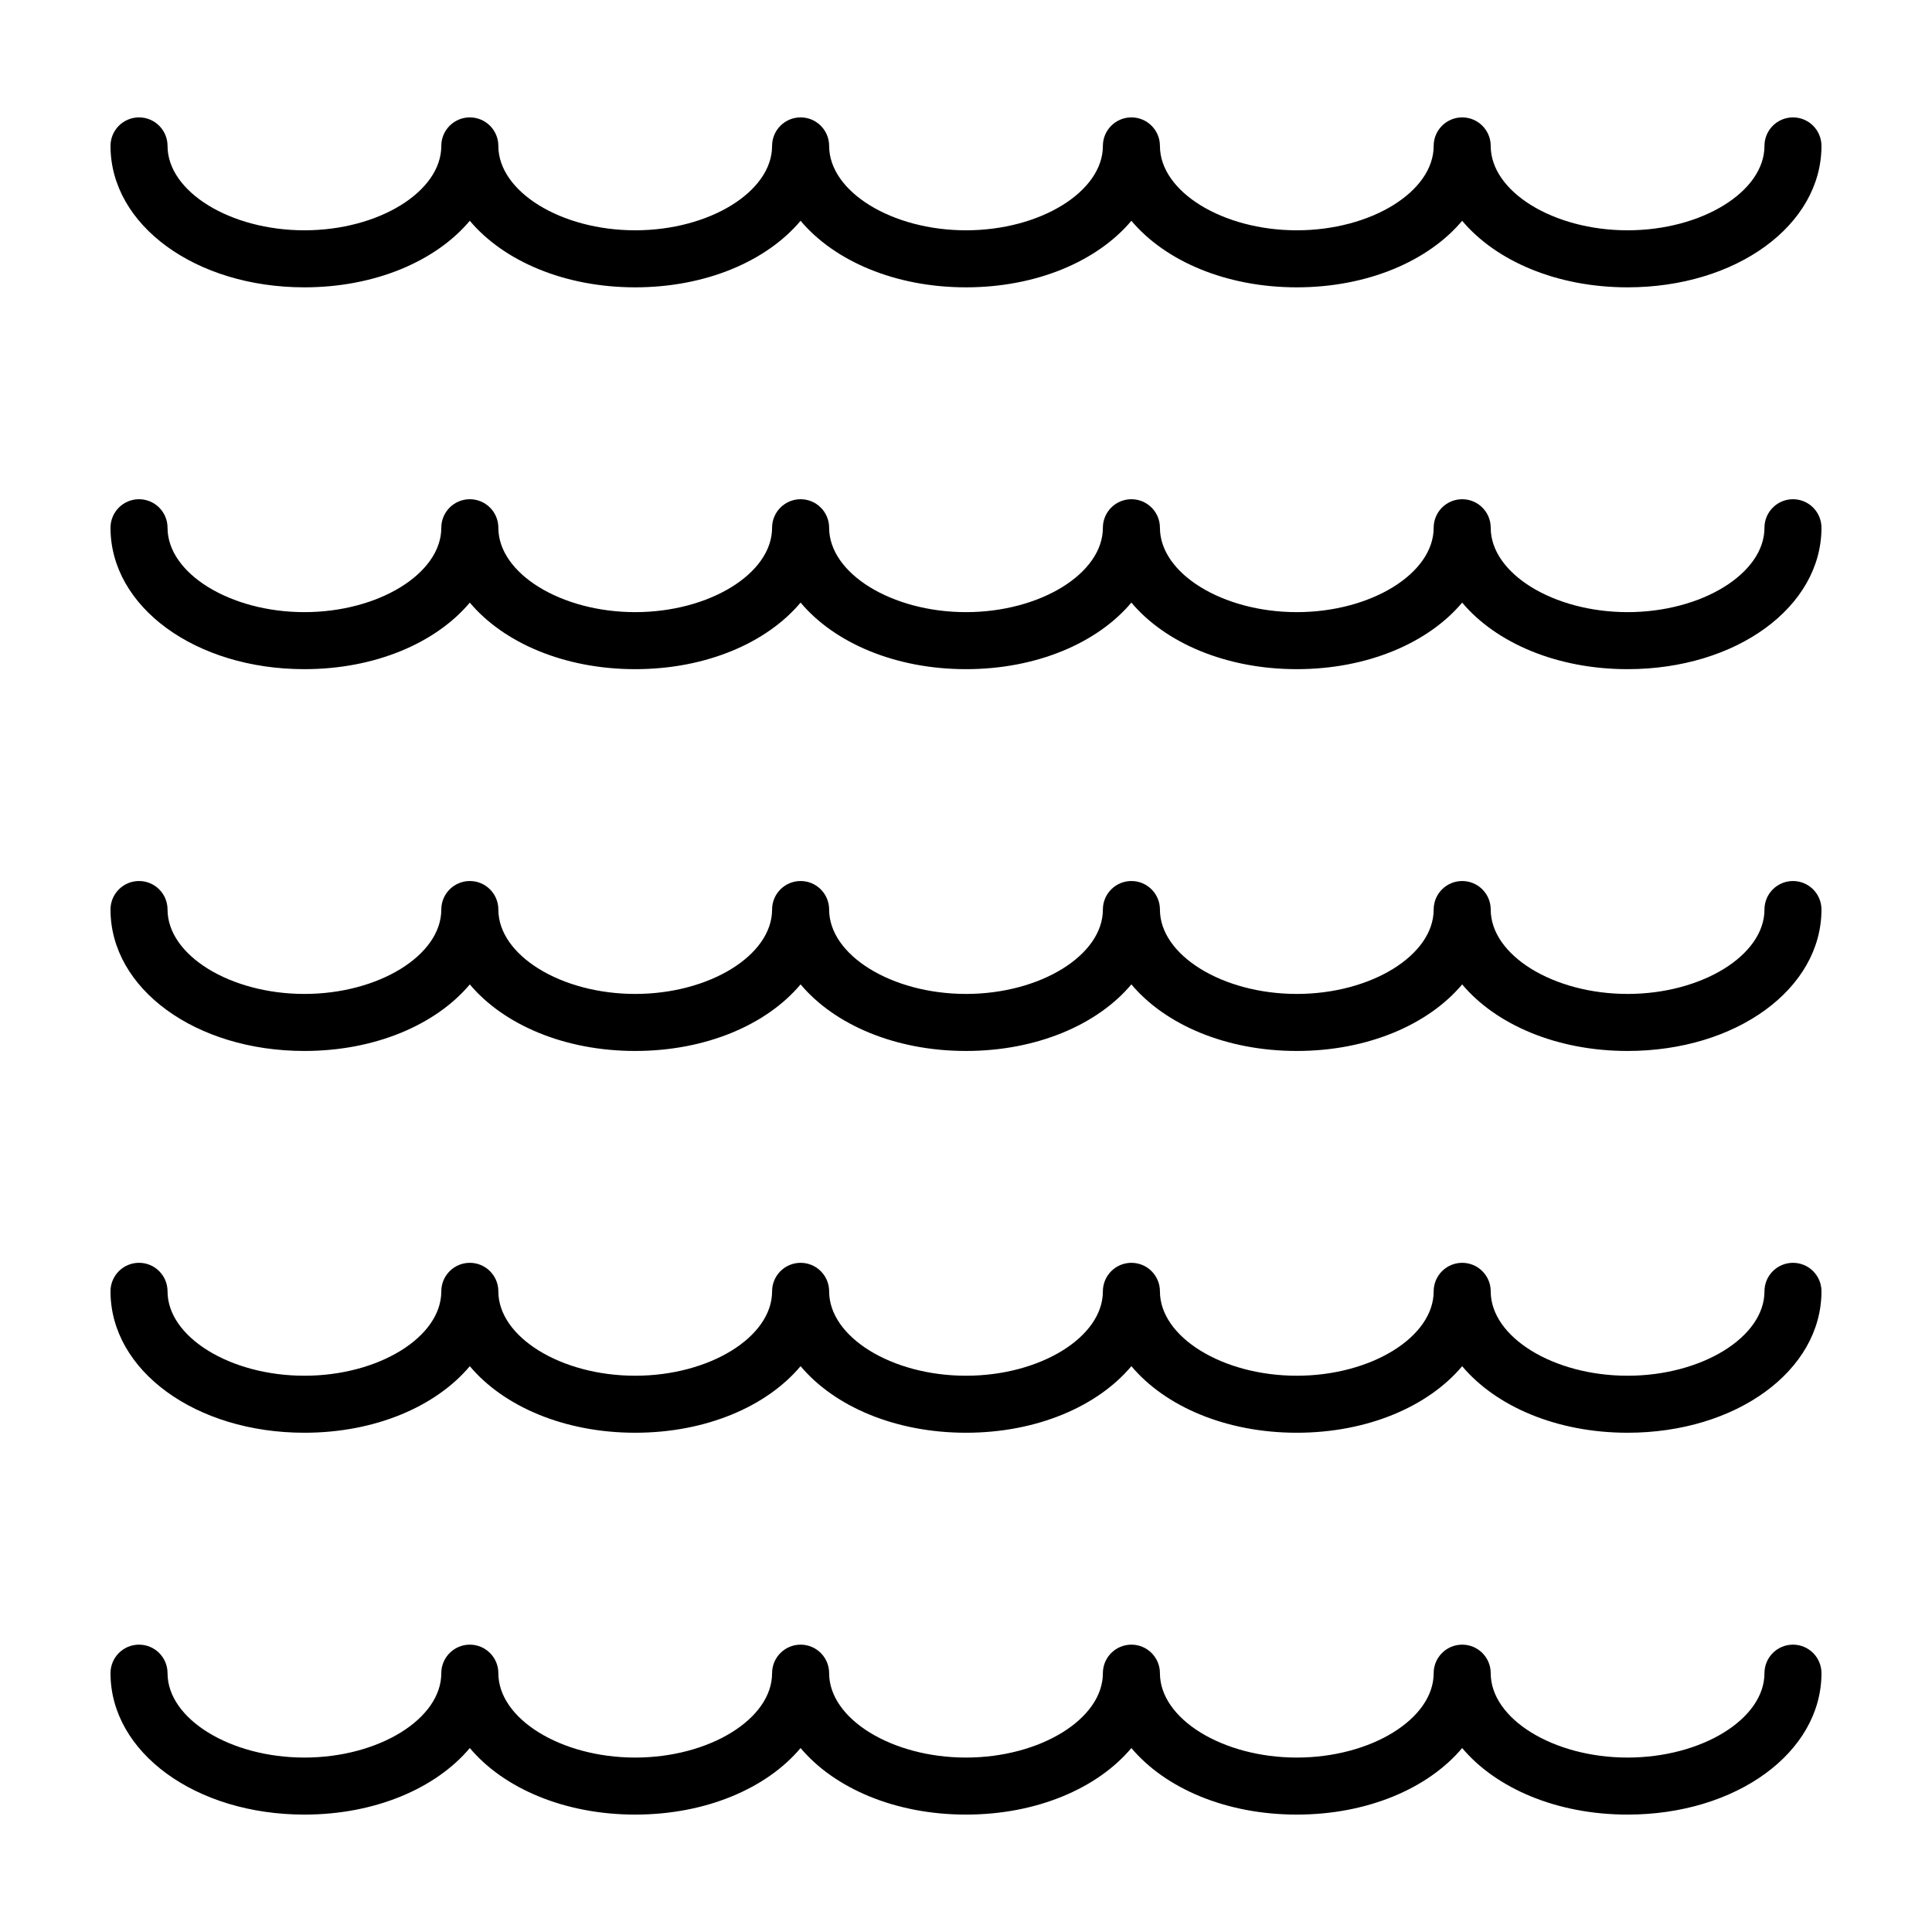
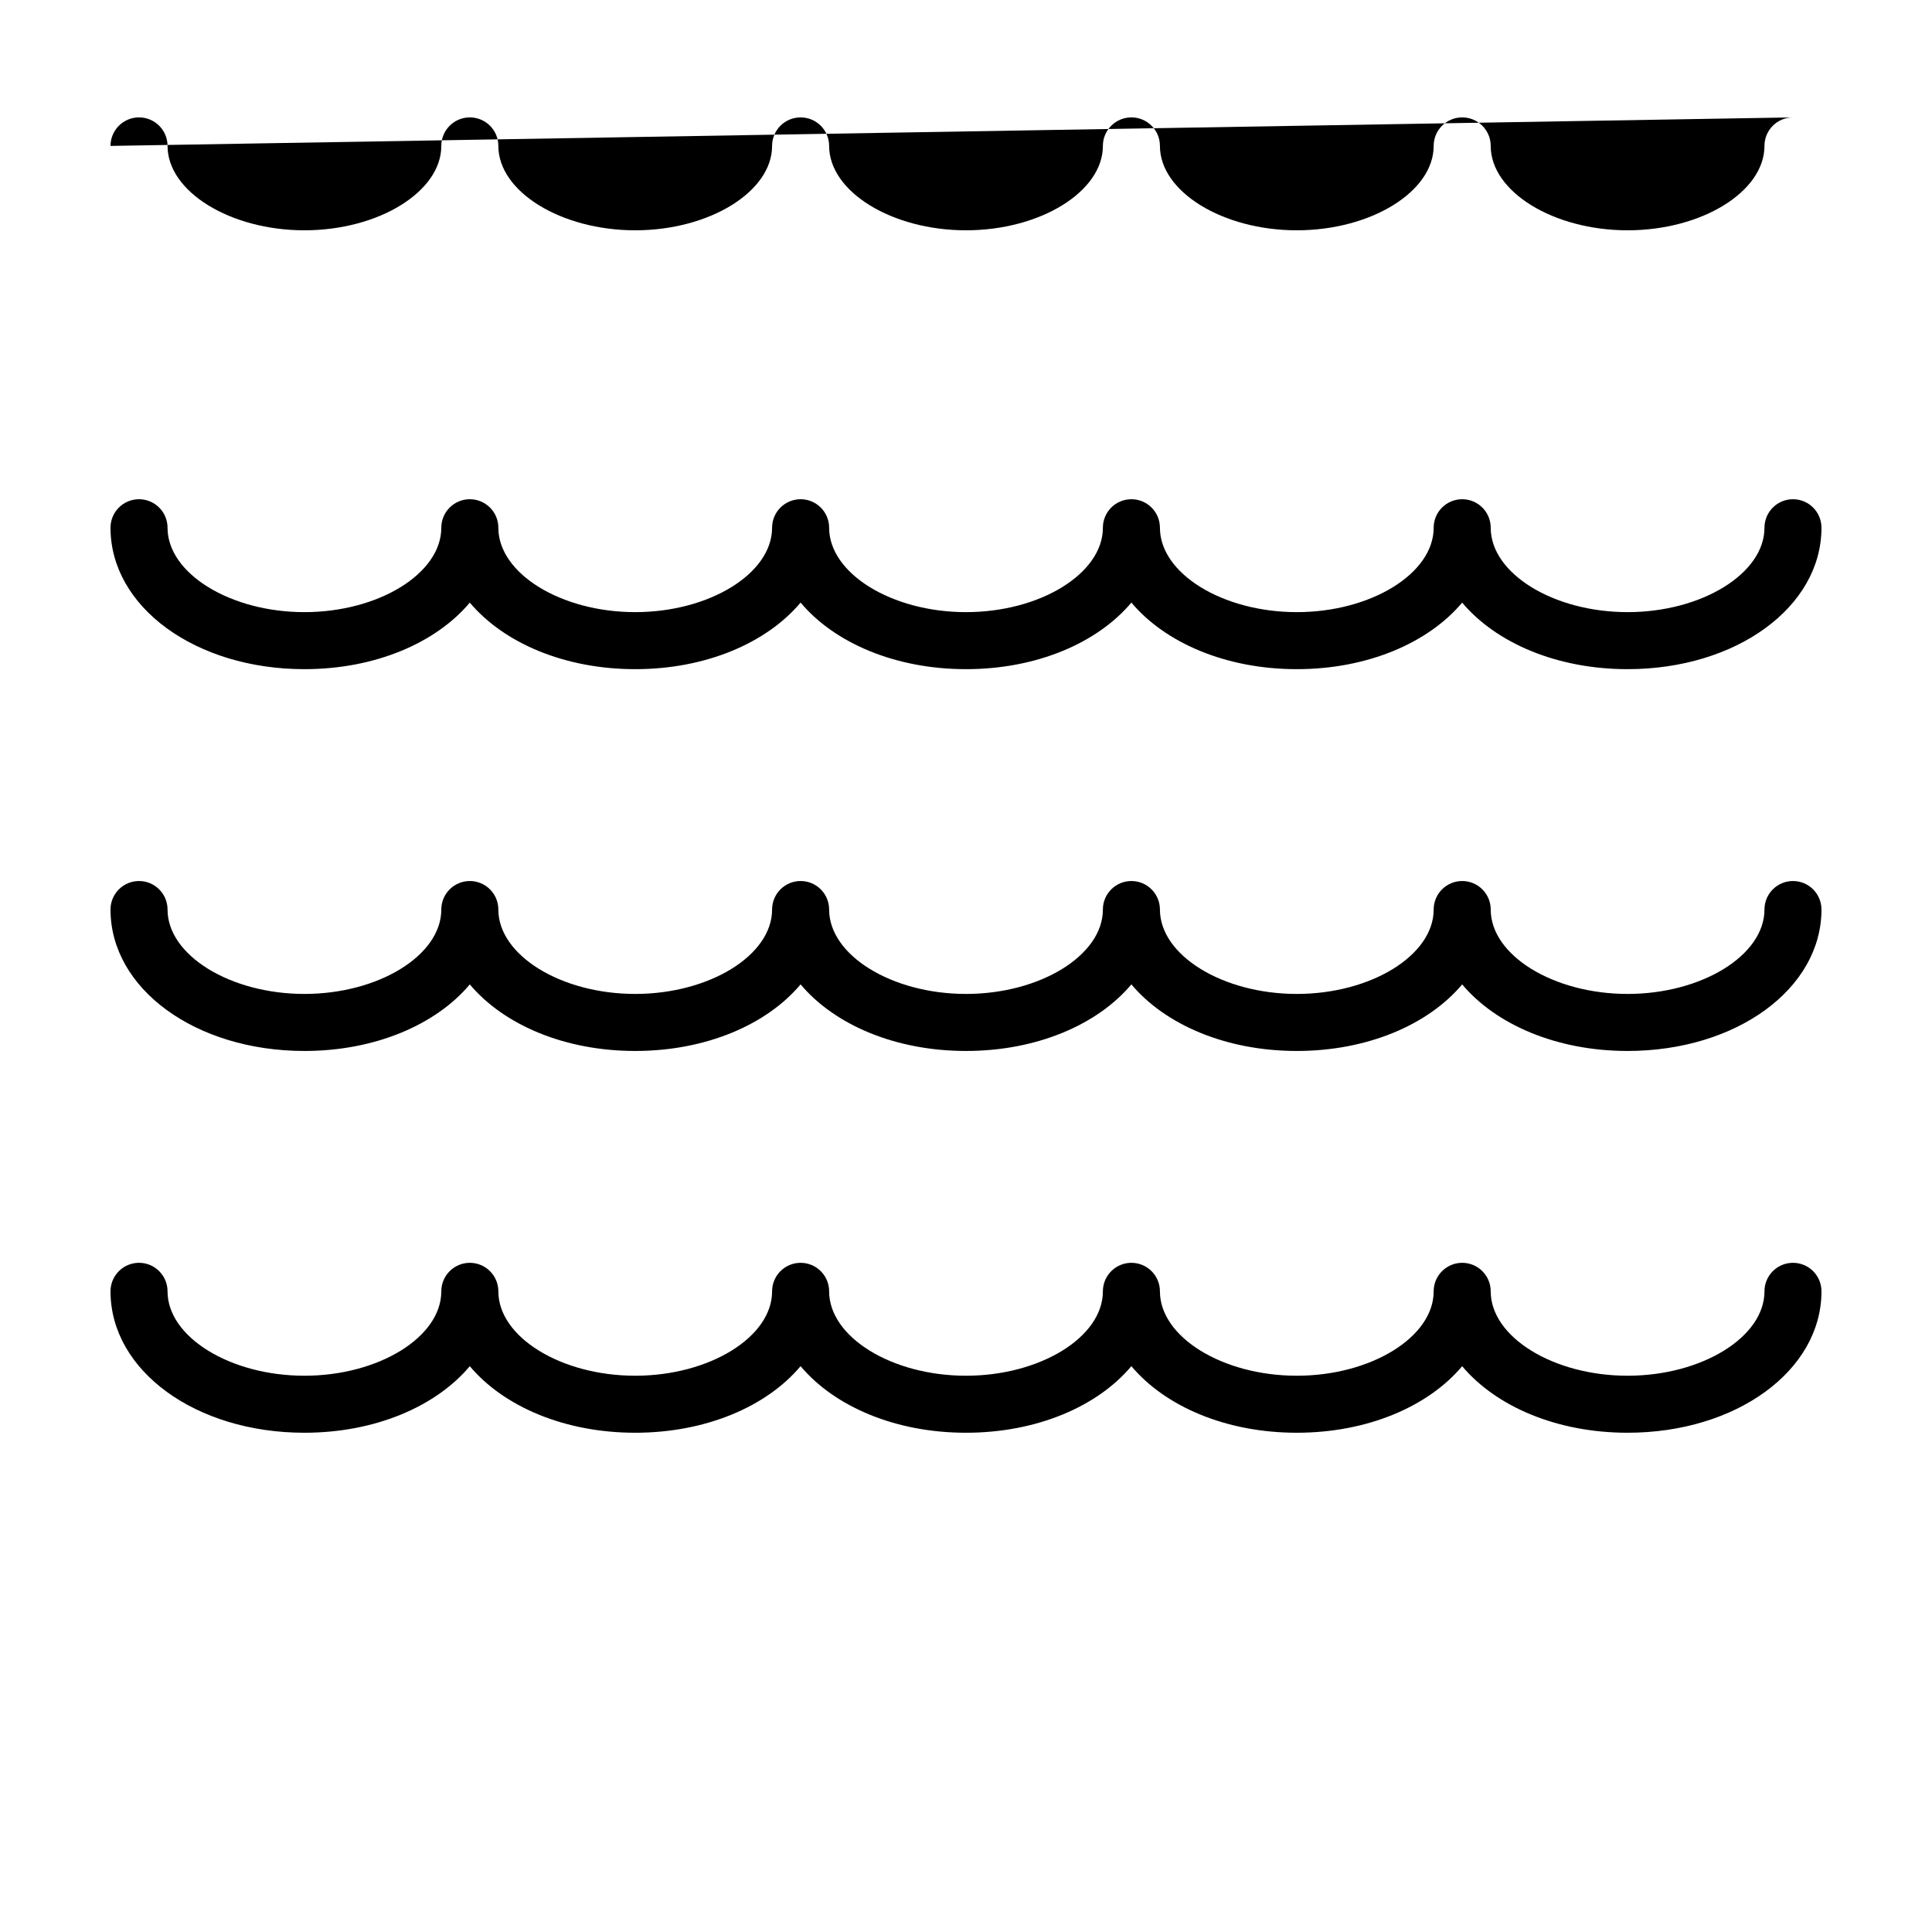
<svg xmlns="http://www.w3.org/2000/svg" fill="#000000" width="800px" height="800px" version="1.1" viewBox="144 144 512 512">
  <g>
-     <path d="m619.16 175.11c-4.172 0-7.559 3.379-7.559 7.559 0 12.121-16.609 22.363-36.273 22.363-19.664 0-36.273-10.242-36.273-22.363 0-4.176-3.387-7.559-7.559-7.559-4.172 0-7.559 3.379-7.559 7.559 0 12.121-16.609 22.363-36.27 22.363-19.664 0-36.273-10.242-36.273-22.363 0-4.176-3.387-7.559-7.559-7.559s-7.559 3.379-7.559 7.559c0 12.121-16.609 22.363-36.273 22.363s-36.273-10.242-36.273-22.363c0-4.176-3.387-7.559-7.559-7.559s-7.559 3.379-7.559 7.559c0 12.121-16.609 22.363-36.273 22.363-19.66 0-36.27-10.242-36.27-22.363 0-4.176-3.387-7.559-7.559-7.559-4.172 0-7.559 3.379-7.559 7.559 0 12.121-16.609 22.363-36.273 22.363-19.656 0-36.277-10.238-36.277-22.363 0-4.176-3.387-7.559-7.559-7.559s-7.555 3.387-7.555 7.559c0 21.016 22.57 37.477 51.387 37.477 18.762 0 34.867-6.973 43.832-17.637 8.957 10.664 25.074 17.637 43.828 17.637 18.762 0 34.867-6.973 43.832-17.637 8.961 10.664 25.074 17.637 43.832 17.637 18.758 0 34.867-6.973 43.832-17.637 8.961 10.664 25.074 17.637 43.832 17.637 18.758 0 34.867-6.973 43.828-17.637 8.961 10.664 25.074 17.637 43.832 17.637 28.816 0 51.387-16.465 51.387-37.477 0.004-4.172-3.379-7.559-7.551-7.559z" />
+     <path d="m619.16 175.11c-4.172 0-7.559 3.379-7.559 7.559 0 12.121-16.609 22.363-36.273 22.363-19.664 0-36.273-10.242-36.273-22.363 0-4.176-3.387-7.559-7.559-7.559-4.172 0-7.559 3.379-7.559 7.559 0 12.121-16.609 22.363-36.27 22.363-19.664 0-36.273-10.242-36.273-22.363 0-4.176-3.387-7.559-7.559-7.559s-7.559 3.379-7.559 7.559c0 12.121-16.609 22.363-36.273 22.363s-36.273-10.242-36.273-22.363c0-4.176-3.387-7.559-7.559-7.559s-7.559 3.379-7.559 7.559c0 12.121-16.609 22.363-36.273 22.363-19.66 0-36.27-10.242-36.27-22.363 0-4.176-3.387-7.559-7.559-7.559-4.172 0-7.559 3.379-7.559 7.559 0 12.121-16.609 22.363-36.273 22.363-19.656 0-36.277-10.238-36.277-22.363 0-4.176-3.387-7.559-7.559-7.559s-7.555 3.387-7.555 7.559z" />
    <path d="m619.16 276.3c-4.172 0-7.559 3.379-7.559 7.559 0 12.121-16.609 22.363-36.273 22.363-19.664 0-36.273-10.242-36.273-22.363 0-4.176-3.387-7.559-7.559-7.559-4.172 0-7.559 3.379-7.559 7.559 0 12.121-16.609 22.363-36.27 22.363-19.664 0-36.273-10.242-36.273-22.363 0-4.176-3.387-7.559-7.559-7.559s-7.559 3.379-7.559 7.559c0 12.121-16.609 22.363-36.273 22.363s-36.273-10.242-36.273-22.363c0-4.176-3.387-7.559-7.559-7.559s-7.559 3.379-7.559 7.559c0 12.121-16.609 22.363-36.273 22.363-19.66 0-36.27-10.242-36.27-22.363 0-4.176-3.387-7.559-7.559-7.559-4.172 0-7.559 3.379-7.559 7.559 0 12.121-16.609 22.363-36.273 22.363-19.656 0-36.277-10.242-36.277-22.363 0-4.176-3.387-7.559-7.559-7.559s-7.555 3.383-7.555 7.559c0 21.02 22.57 37.477 51.387 37.477 18.762 0 34.867-6.973 43.832-17.637 8.957 10.664 25.074 17.637 43.828 17.637 18.762 0 34.867-6.973 43.832-17.645 8.961 10.672 25.074 17.645 43.832 17.645 18.758 0 34.867-6.973 43.832-17.645 8.961 10.672 25.074 17.645 43.832 17.645 18.758 0 34.867-6.973 43.828-17.637 8.961 10.664 25.074 17.637 43.832 17.637 28.816 0 51.387-16.465 51.387-37.477 0.004-4.176-3.379-7.559-7.551-7.559z" />
    <path d="m619.16 377.48c-4.172 0-7.559 3.379-7.559 7.559 0 12.121-16.609 22.363-36.273 22.363-19.664 0-36.273-10.242-36.273-22.363 0-4.176-3.387-7.559-7.559-7.559-4.172 0-7.559 3.379-7.559 7.559 0 12.121-16.609 22.363-36.27 22.363-19.664 0-36.273-10.242-36.273-22.363 0-4.176-3.387-7.559-7.559-7.559s-7.559 3.379-7.559 7.559c0 12.121-16.609 22.363-36.273 22.363s-36.273-10.242-36.273-22.363c0-4.176-3.387-7.559-7.559-7.559s-7.559 3.379-7.559 7.559c0 12.121-16.609 22.363-36.273 22.363-19.66 0-36.27-10.242-36.27-22.363 0-4.176-3.387-7.559-7.559-7.559-4.172 0-7.559 3.379-7.559 7.559 0 12.121-16.609 22.363-36.273 22.363-19.656 0-36.277-10.238-36.277-22.363 0-4.176-3.387-7.559-7.559-7.559s-7.555 3.387-7.555 7.559c0 21.02 22.57 37.477 51.387 37.477 18.762 0 34.867-6.973 43.832-17.637 8.957 10.664 25.074 17.637 43.828 17.637 18.762 0 34.867-6.973 43.832-17.645 8.961 10.672 25.074 17.645 43.832 17.645 18.758 0 34.867-6.973 43.832-17.645 8.961 10.672 25.074 17.645 43.832 17.645 18.758 0 34.867-6.973 43.828-17.637 8.961 10.664 25.074 17.637 43.832 17.637 28.816 0 51.387-16.465 51.387-37.477 0.004-4.172-3.379-7.559-7.551-7.559z" />
    <path d="m619.16 478.66c-4.172 0-7.559 3.379-7.559 7.559 0 12.121-16.609 22.363-36.273 22.363-19.664 0-36.273-10.242-36.273-22.363 0-4.176-3.387-7.559-7.559-7.559-4.172 0-7.559 3.379-7.559 7.559 0 12.121-16.609 22.363-36.27 22.363-19.664 0-36.273-10.242-36.273-22.363 0-4.176-3.387-7.559-7.559-7.559s-7.559 3.379-7.559 7.559c0 12.121-16.609 22.363-36.273 22.363s-36.273-10.242-36.273-22.363c0-4.176-3.387-7.559-7.559-7.559s-7.559 3.379-7.559 7.559c0 12.121-16.609 22.363-36.273 22.363-19.66 0-36.27-10.242-36.27-22.363 0-4.176-3.387-7.559-7.559-7.559-4.172 0-7.559 3.379-7.559 7.559 0 12.121-16.609 22.363-36.273 22.363-19.656 0-36.277-10.242-36.277-22.367 0-4.176-3.387-7.559-7.559-7.559-4.172 0.004-7.555 3.383-7.555 7.559 0 21.02 22.57 37.477 51.387 37.477 18.762 0 34.867-6.973 43.832-17.637 8.957 10.664 25.074 17.637 43.828 17.637 18.762 0 34.867-6.973 43.832-17.645 8.961 10.672 25.074 17.645 43.832 17.645 18.758 0 34.867-6.973 43.832-17.645 8.961 10.672 25.074 17.645 43.832 17.645 18.758 0 34.867-6.973 43.828-17.637 8.961 10.664 25.074 17.637 43.832 17.637 28.816 0 51.387-16.465 51.387-37.477 0.004-4.176-3.379-7.555-7.551-7.555z" />
-     <path d="m619.16 579.85c-4.172 0-7.559 3.379-7.559 7.559 0 12.121-16.609 22.363-36.273 22.363-19.664 0-36.273-10.242-36.273-22.363 0-4.176-3.387-7.559-7.559-7.559-4.172 0-7.559 3.379-7.559 7.559 0 12.121-16.609 22.363-36.27 22.363-19.664 0-36.273-10.242-36.273-22.363 0-4.176-3.387-7.559-7.559-7.559s-7.559 3.379-7.559 7.559c0 12.121-16.609 22.363-36.273 22.363s-36.273-10.242-36.273-22.363c0-4.176-3.387-7.559-7.559-7.559s-7.559 3.379-7.559 7.559c0 12.121-16.609 22.363-36.273 22.363-19.66 0-36.27-10.242-36.27-22.363 0-4.176-3.387-7.559-7.559-7.559-4.172 0-7.559 3.379-7.559 7.559 0 12.121-16.609 22.363-36.273 22.363-19.656 0-36.277-10.242-36.277-22.363 0-4.176-3.387-7.559-7.559-7.559s-7.555 3.383-7.555 7.559c0 21.016 22.57 37.477 51.387 37.477 18.762 0 34.867-6.973 43.832-17.637 8.957 10.664 25.074 17.637 43.828 17.637 18.762 0 34.867-6.973 43.832-17.637 8.961 10.664 25.074 17.637 43.832 17.637 18.758 0 34.867-6.973 43.832-17.637 8.961 10.664 25.074 17.637 43.832 17.637 18.758 0 34.867-6.973 43.828-17.637 8.961 10.664 25.074 17.637 43.832 17.637 28.816 0 51.387-16.465 51.387-37.477 0.004-4.176-3.379-7.559-7.551-7.559z" />
  </g>
</svg>